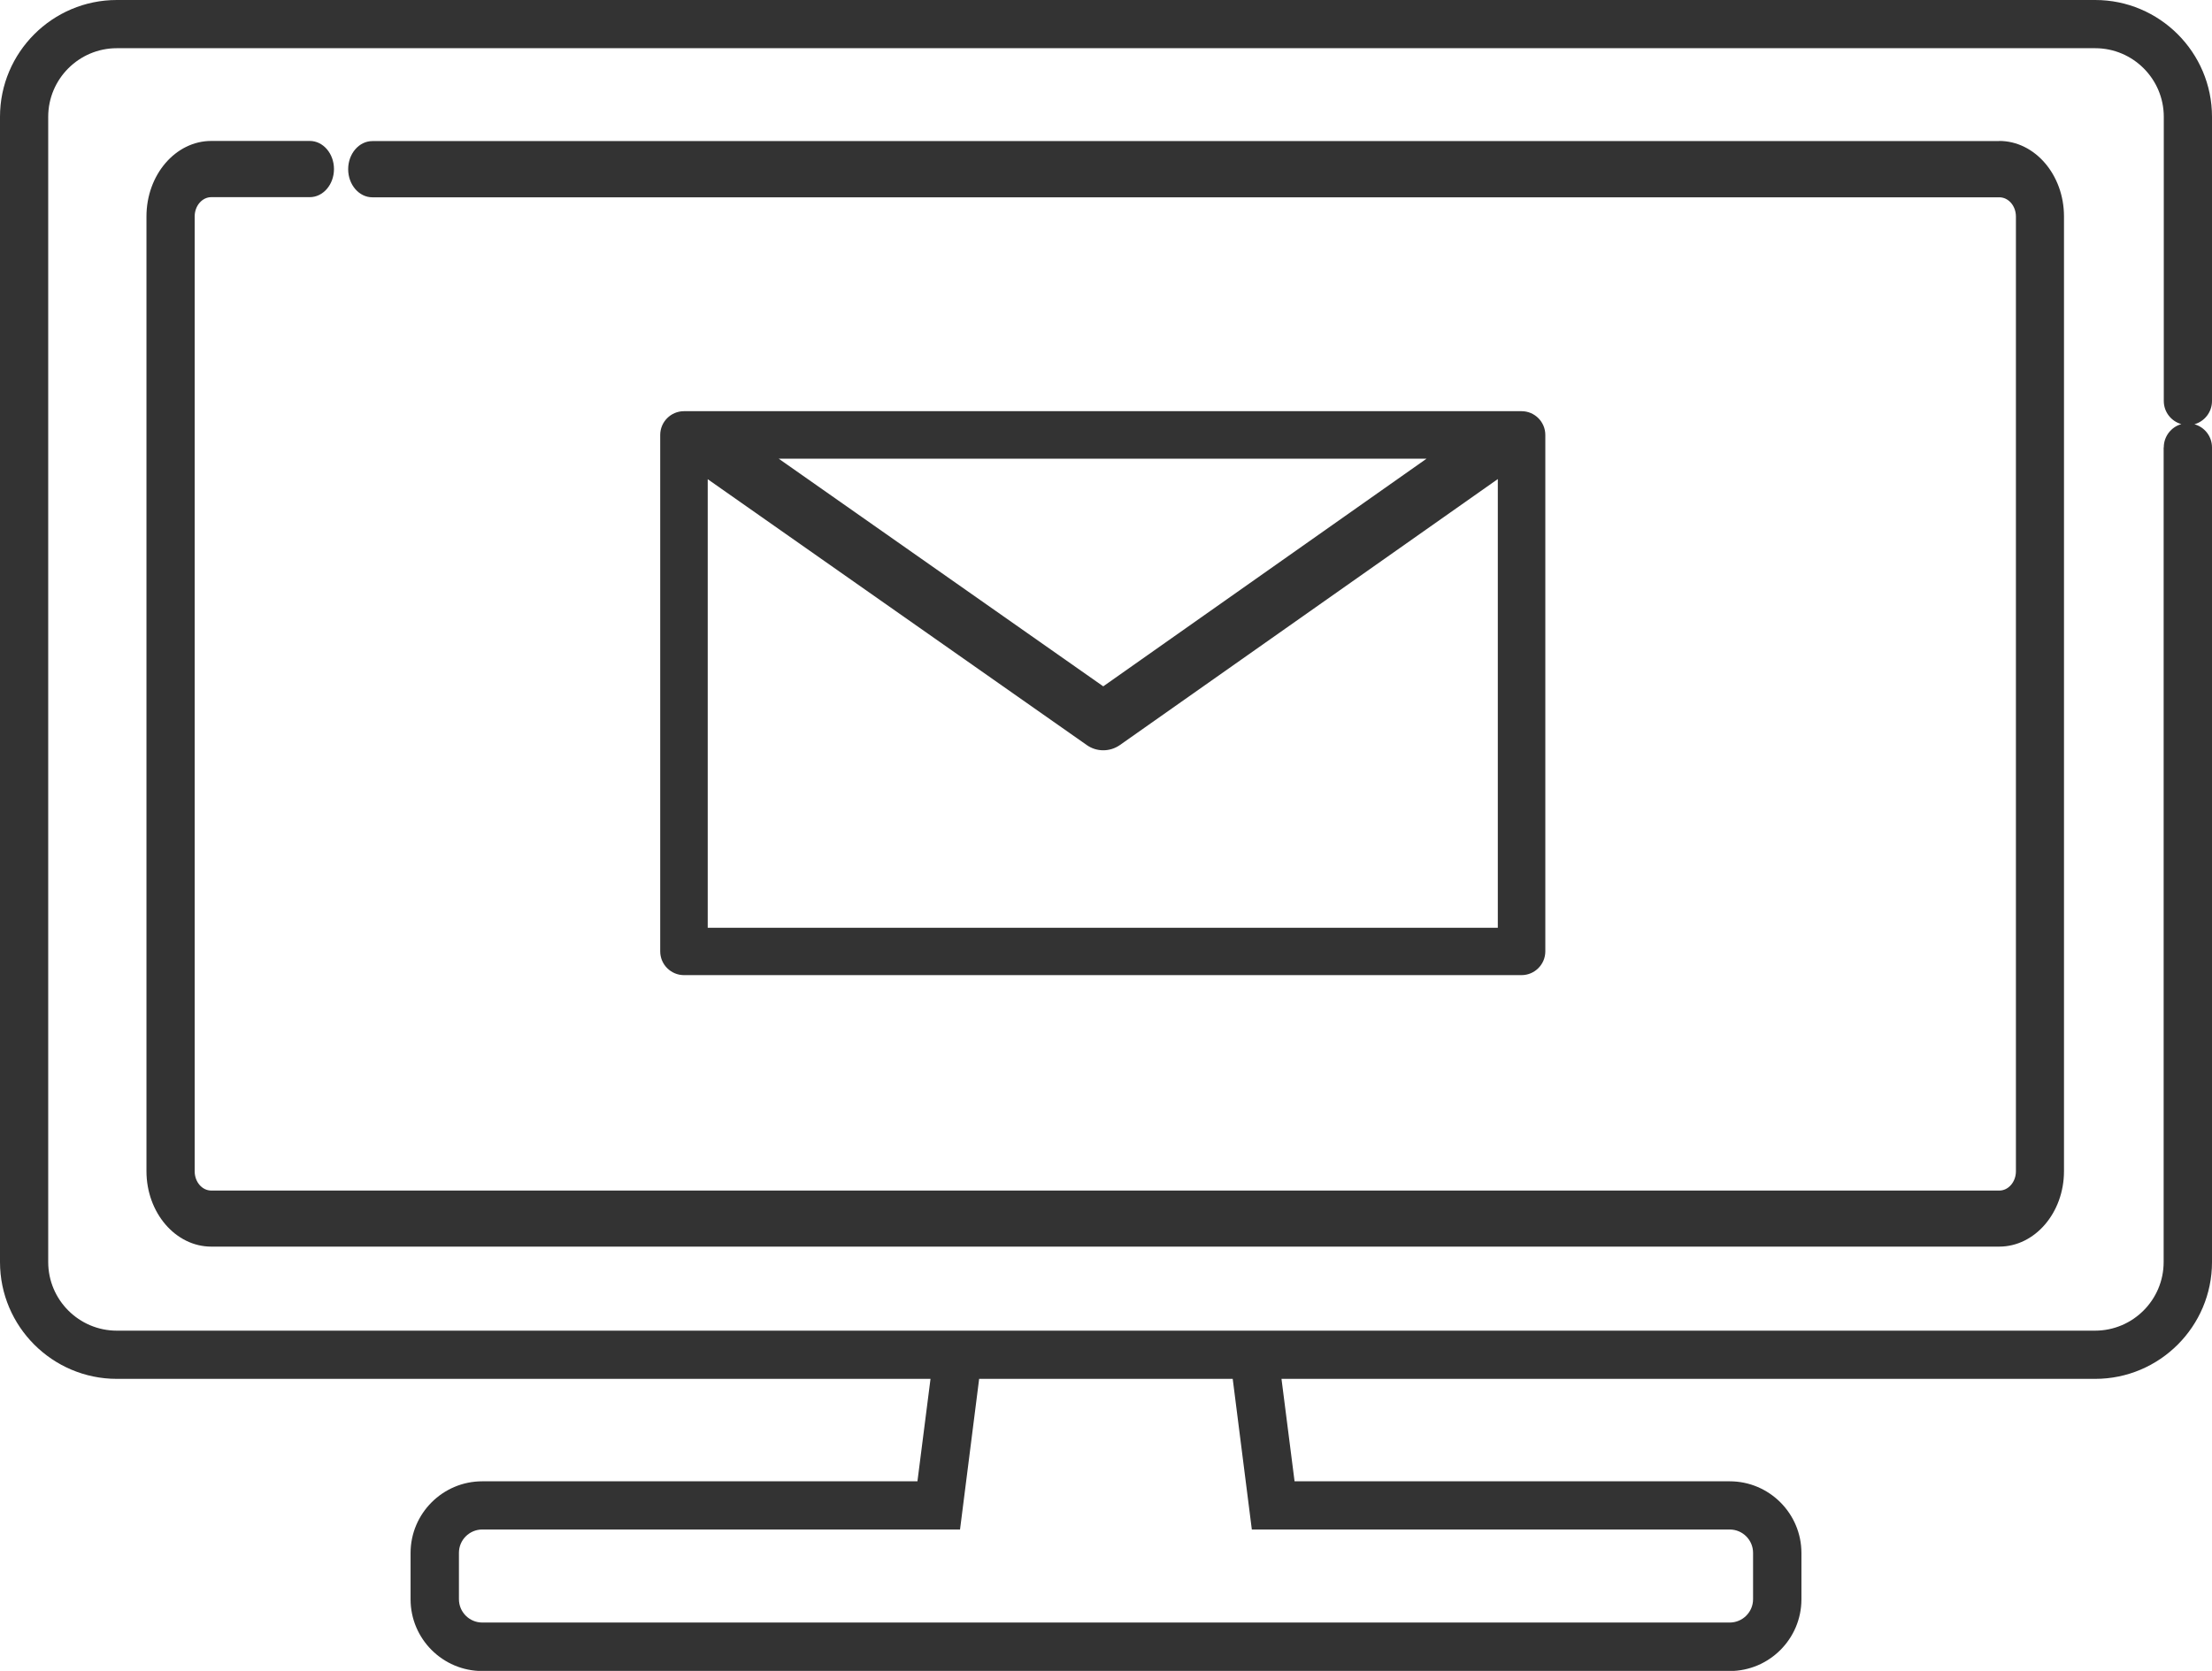
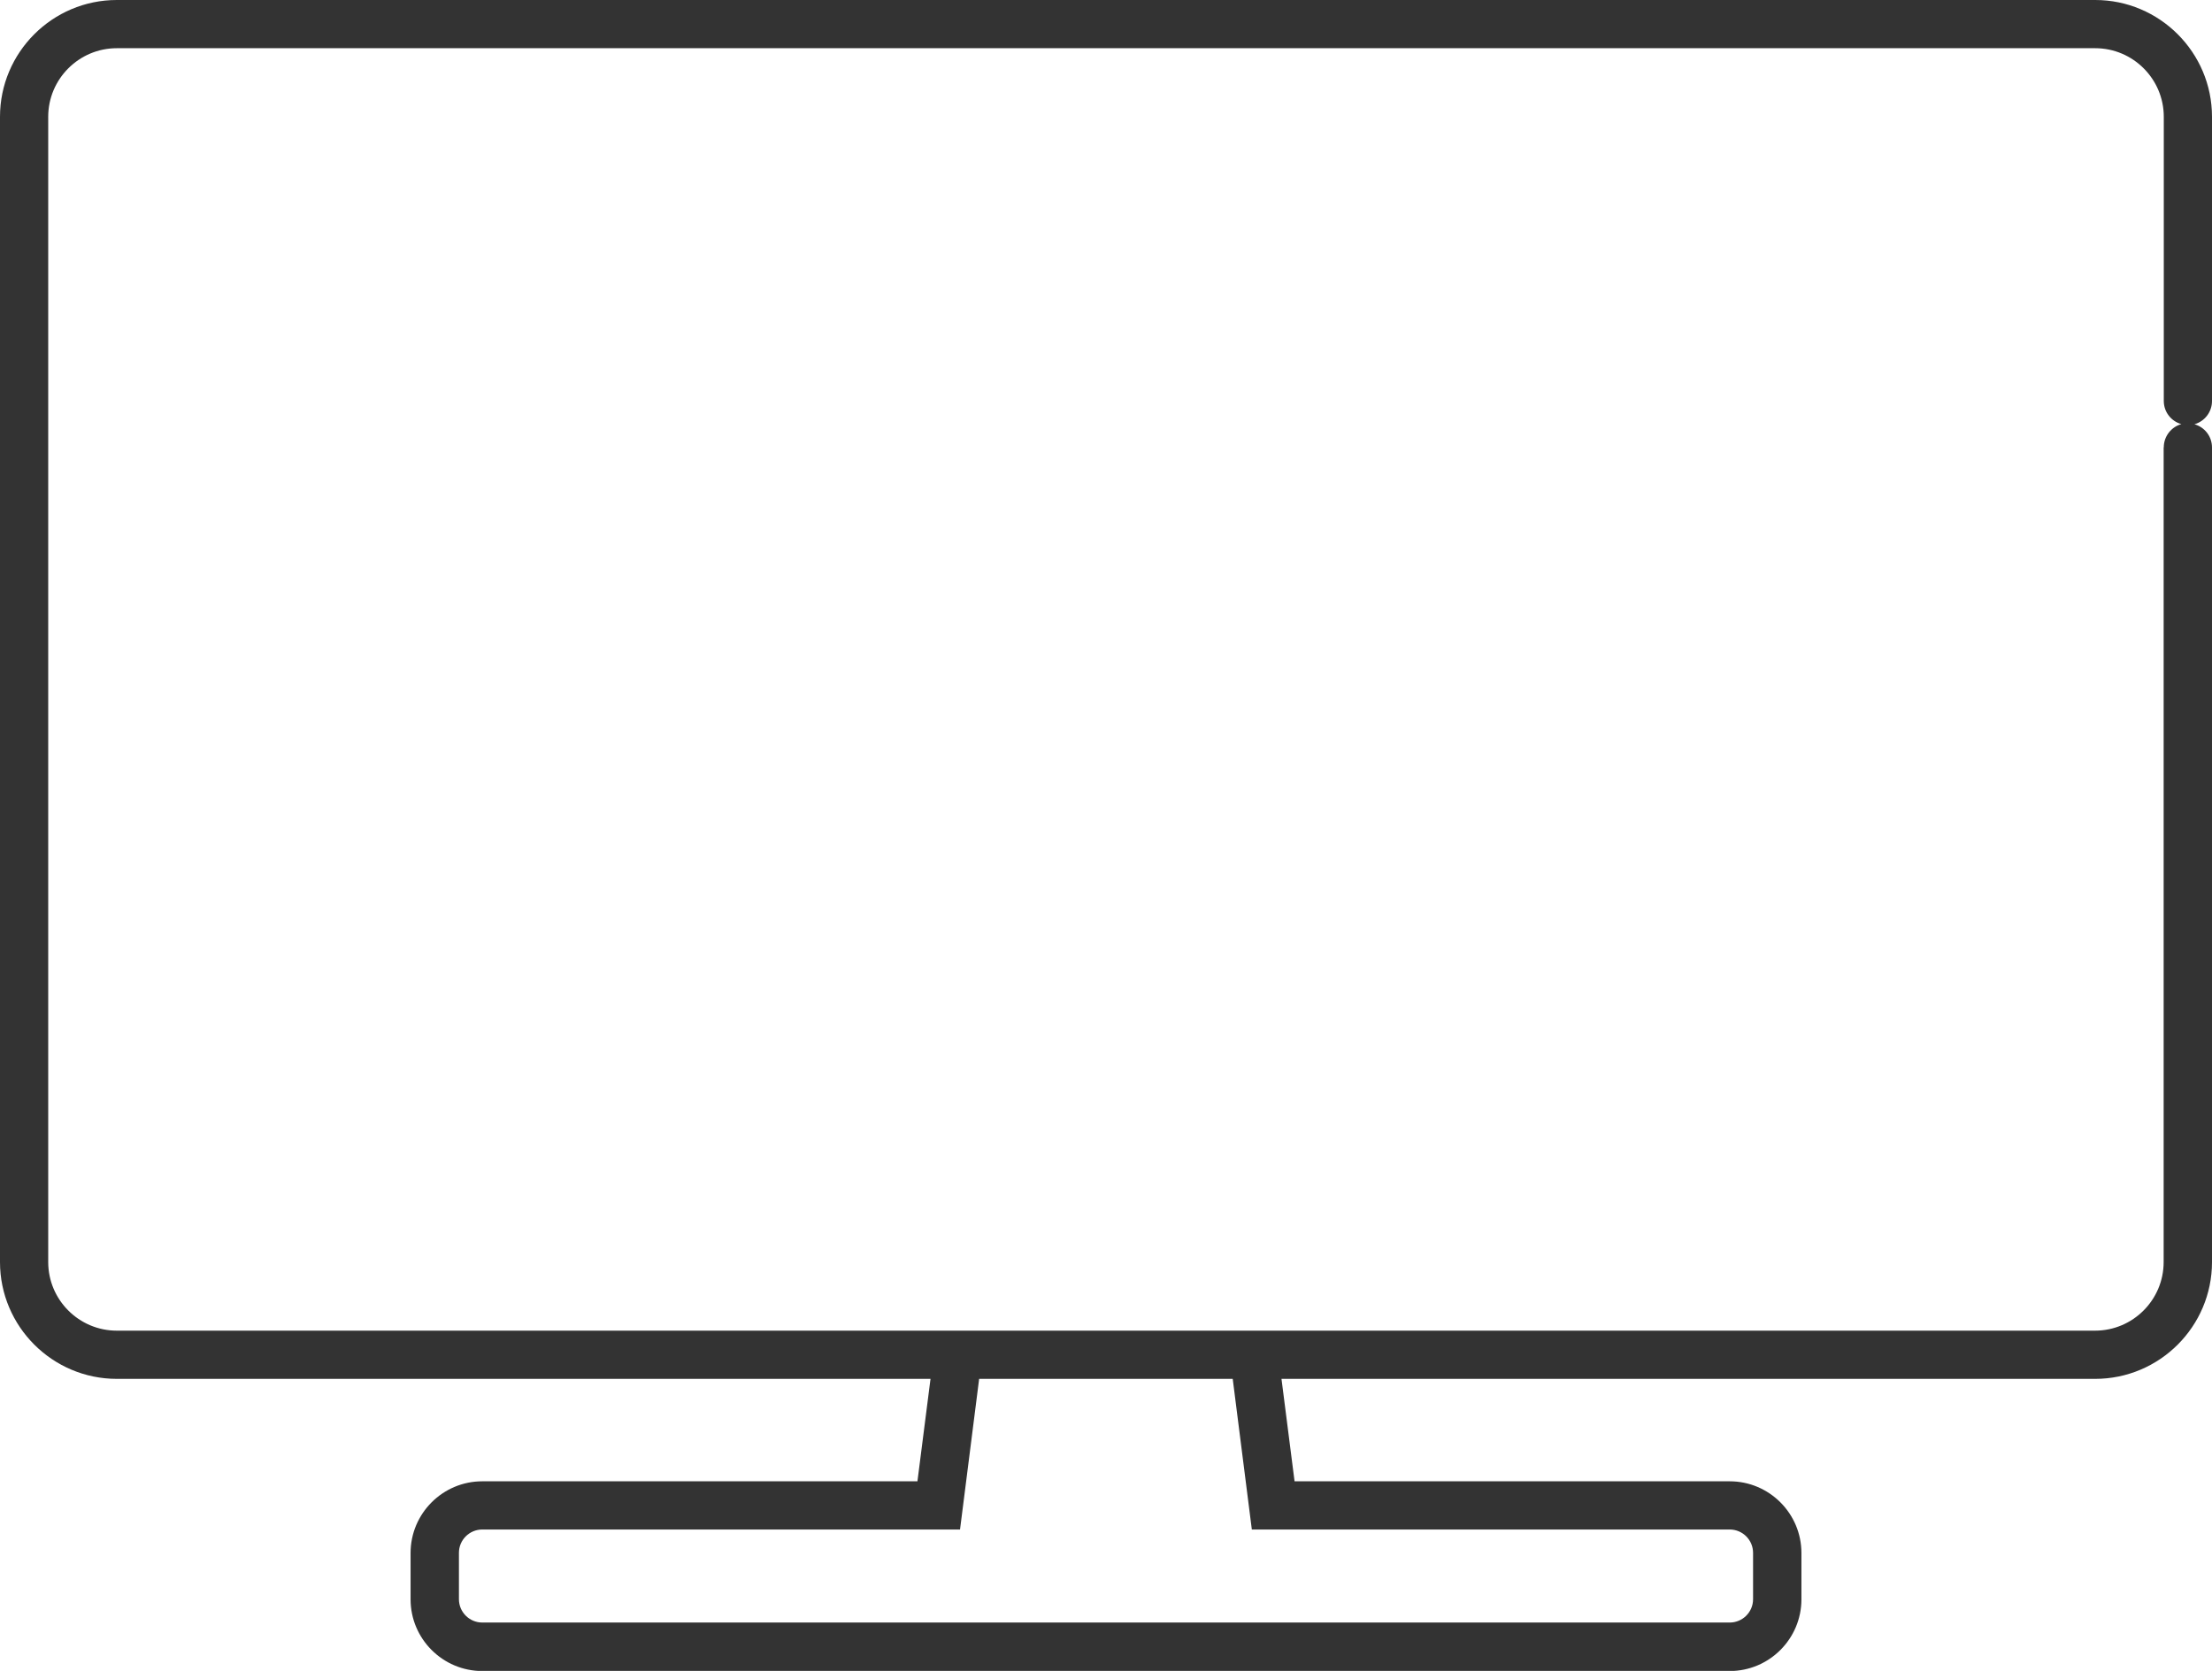
<svg xmlns="http://www.w3.org/2000/svg" id="_レイヤー_2" viewBox="0 0 157.37 118.9">
  <defs>
    <style>.cls-1{fill:#333;}</style>
  </defs>
  <g id="_本体">
    <path class="cls-1" d="M157.37,28.53V8.31c0-4.58-3.73-8.31-8.31-8.31H8.31C3.73,0,0,3.73,0,8.31v81.5c0,4.58,3.73,8.31,8.31,8.31h57.89l-.93,7.29h-30.96c-2.81,0-5.1,2.29-5.1,5.1v3.3c0,2.81,2.29,5.1,5.1,5.1h88.75c2.81,0,5.1-2.29,5.1-5.1v-3.3c0-2.81-2.29-5.1-5.1-5.1h-30.96l-.93-7.29h57.89c4.58,0,8.31-3.73,8.31-8.31V31.84c0-.79-.53-1.45-1.25-1.65.72-.2,1.25-.87,1.25-1.65ZM123.06,108.84c.92,0,1.66.75,1.66,1.66v3.3c0,.92-.75,1.66-1.66,1.66H34.31c-.92,0-1.66-.75-1.66-1.66v-3.3c0-.92.75-1.66,1.66-1.66h33.99l1.36-10.72h18.04l1.36,10.72h33.99ZM153.93,31.84v57.97c0,2.69-2.19,4.88-4.88,4.88H8.31c-2.69,0-4.88-2.19-4.88-4.88V8.31c0-2.69,2.19-4.88,4.88-4.88h140.75c2.69,0,4.88,2.19,4.88,4.88v20.22c0,.79.53,1.45,1.25,1.65-.72.2-1.25.87-1.25,1.65Z" />
-     <path class="cls-1" d="M142.23,10.04H26.49c-.95,0-1.72.9-1.72,2s.77,2,1.72,2h115.75c.65,0,1.18.61,1.18,1.37v67.94c0,.75-.53,1.37-1.18,1.37H15.03c-.65,0-1.18-.61-1.18-1.37V15.4c0-.75.53-1.37,1.18-1.37h7.01c.95,0,1.72-.9,1.72-2s-.77-2-1.72-2h-7.01c-2.54,0-4.61,2.41-4.61,5.37v67.94c0,2.96,2.07,5.37,4.61,5.37h127.2c2.54,0,4.61-2.41,4.61-5.37V15.4c0-2.96-2.07-5.37-4.61-5.37Z" />
-     <path class="cls-1" d="M108.25,29.26h-59.59c-.93,0-1.69.76-1.69,1.69v36.75c0,.93.76,1.69,1.69,1.69h59.59c.93,0,1.69-.76,1.69-1.69V30.95c0-.93-.76-1.69-1.69-1.69ZM101.49,32.64l-23,16.2-23.09-16.2h46.1ZM50.35,66.01v-31.91l26.97,18.92c.35.25.76.37,1.17.37s.82-.12,1.18-.37l26.89-18.93v31.93h-56.21Z" />
  </g>
</svg>